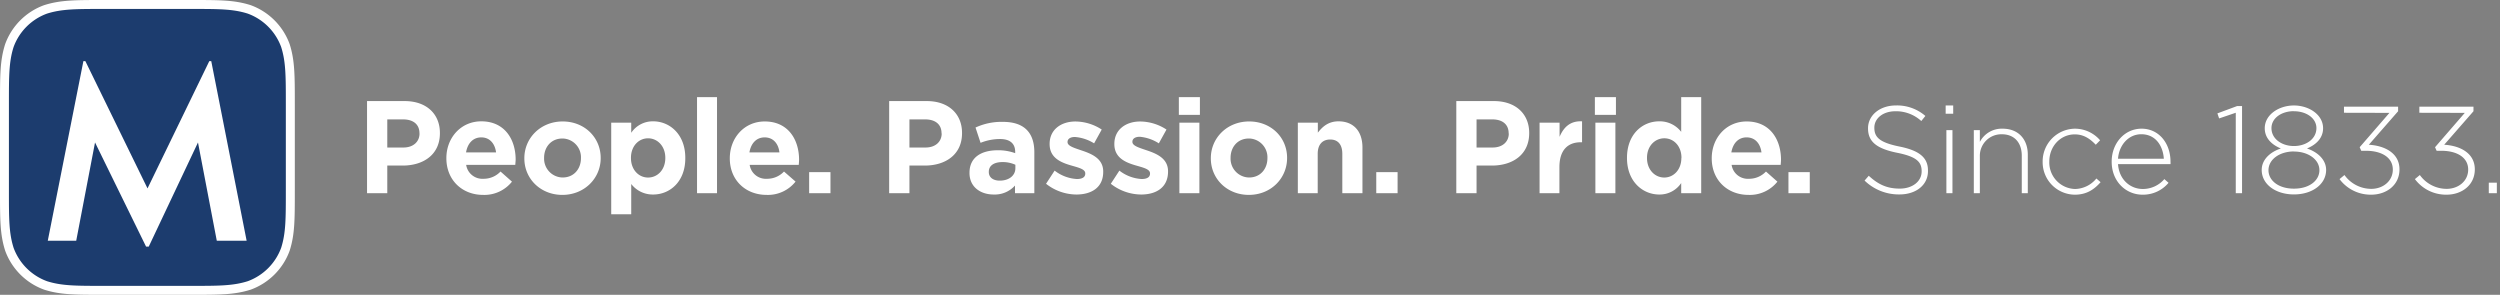
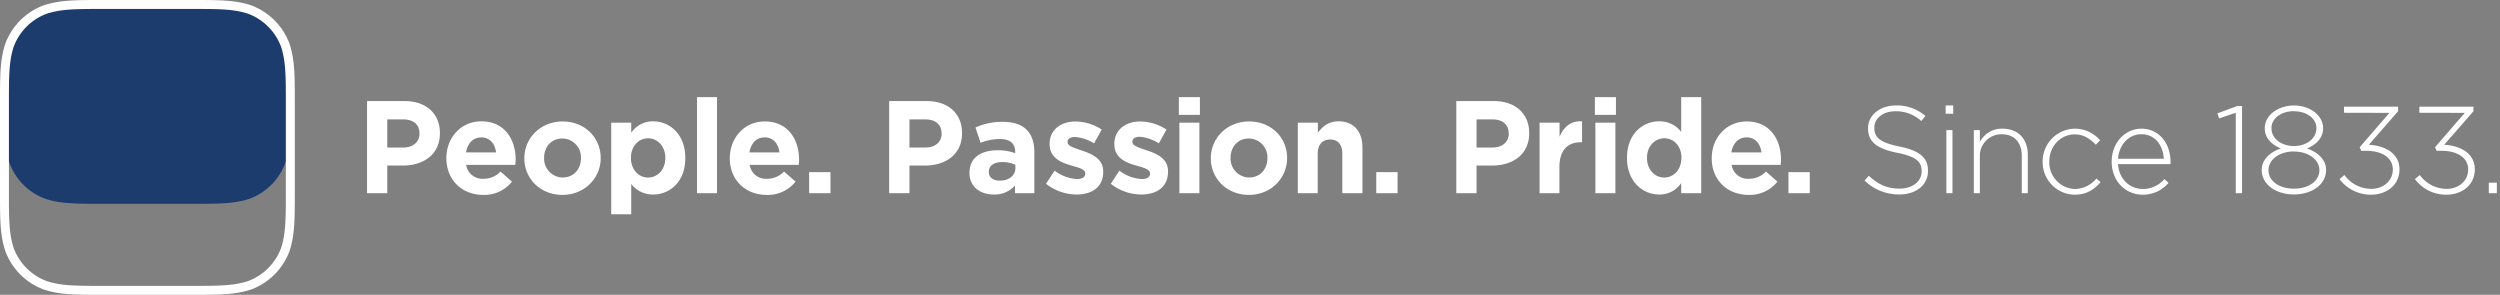
<svg xmlns="http://www.w3.org/2000/svg" width="424" height="50" viewBox="0 0 424 50" fill="none">
  <rect x="0" y="0" width="424" height="50" fill="#808080" stroke="none" />
  <g clip-path="url(#clip0_156_1190)">
    <path d="M68.304 28.08h-2.62v4.687H62.25V17.142h6.377c3.726 0 5.981 2.21 5.981 5.398v.037c.014 3.644-2.797 5.502-6.304 5.502zm2.838-5.467c0-1.54-1.07-2.364-2.793-2.364h-2.665v4.77h2.734c1.717 0 2.733-1.026 2.733-2.365l-.01-.041zm16.248 5.352h-8.327a2.779 2.779 0 002.925 2.356 3.92 3.92 0 002.902-1.23l1.94 1.717a5.974 5.974 0 01-4.888 2.246c-3.59 0-6.236-2.542-6.236-6.205v-.045c0-3.412 2.437-6.227 5.922-6.227 3.995 0 5.826 3.102 5.826 6.496v.059c-.018.319-.04.524-.063.833zm-5.762-4.664c-1.408 0-2.323 1.007-2.587 2.546h5.093c-.2-1.521-1.094-2.546-2.506-2.546zm13.752 9.753c-3.703 0-6.45-2.733-6.45-6.182v-.045c0-3.435 2.77-6.228 6.496-6.228 3.727 0 6.451 2.734 6.451 6.187v.04c0 3.417-2.77 6.228-6.496 6.228zm3.149-6.227a3.188 3.188 0 00-3.034-3.335h-.114c-1.94 0-3.102 1.494-3.102 3.262v.04a3.194 3.194 0 003.065 3.308h.082c1.941 0 3.103-1.499 3.103-3.262v-.013zm12.254 6.163a4.599 4.599 0 01-3.727-1.786v5.134h-3.393V20.8h3.393v1.722a4.387 4.387 0 013.727-1.945c2.788 0 5.443 2.19 5.443 6.186v.04c.023 3.996-2.61 6.187-5.443 6.187zm2.054-6.227c0-1.99-1.339-3.307-2.924-3.307-1.586 0-2.902 1.316-2.902 3.307v.04c0 1.987 1.316 3.308 2.902 3.308 1.585 0 2.924-1.298 2.924-3.307v-.041zm5.38 6.004V16.472h3.389v16.295h-3.389zm17.251-4.801h-8.322a2.774 2.774 0 002.92 2.355 3.918 3.918 0 002.901-1.23l1.959 1.708a5.98 5.98 0 01-4.901 2.255c-3.595 0-6.25-2.52-6.25-6.182v-.045c0-3.412 2.432-6.228 5.922-6.228 3.995 0 5.826 3.103 5.826 6.497v.036c-.009.319-.032.524-.055.834zm-5.78-4.665c-1.408 0-2.319 1.007-2.588 2.546h5.093c-.182-1.521-1.075-2.546-2.505-2.546zm7.543 9.466v-3.571h3.617v3.571h-3.617zm19.62-4.687h-2.61v4.687h-3.439V17.142h6.377c3.727 0 5.982 2.21 5.982 5.398v.037c.009 3.644-2.807 5.502-6.31 5.502zm2.834-5.467c0-1.54-1.071-2.364-2.788-2.364h-2.656v4.77h2.733c1.718 0 2.734-1.026 2.734-2.365l-.023-.041zm12.459 10.154v-1.298a4.606 4.606 0 01-3.617 1.521c-2.255 0-4.1-1.298-4.1-3.644V29.3c0-2.61 1.986-3.817 4.824-3.817.998-.01 1.986.16 2.925.492v-.21c0-1.407-.87-2.186-2.57-2.186a8.812 8.812 0 00-3.302.646l-.857-2.596a10.525 10.525 0 014.642-.961c3.704 0 5.335 1.918 5.335 5.157v6.942h-3.28zm.064-4.824a5.2 5.2 0 00-2.164-.456c-1.449 0-2.342.583-2.342 1.654v.045c0 .911.757 1.449 1.85 1.449 1.585 0 2.656-.87 2.656-2.096v-.596zm10.336 5.047a8.38 8.38 0 01-5.134-1.822l1.453-2.232a6.785 6.785 0 003.772 1.426c.979 0 1.426-.356 1.426-.911v-.046c0-.733-1.157-.98-2.474-1.367-1.676-.492-3.571-1.275-3.571-3.594V24.4c0-2.433 1.963-3.795 4.373-3.795a8.272 8.272 0 014.464 1.367l-1.293 2.341a7.167 7.167 0 00-3.258-1.08c-.824 0-1.248.36-1.248.83v.04c0 .67 1.139.985 2.433 1.43 1.672.561 3.617 1.368 3.617 3.55v.045c.018 2.656-1.968 3.863-4.56 3.863zm10.983 0a8.38 8.38 0 01-5.134-1.822l1.453-2.232a6.785 6.785 0 003.772 1.426c.979 0 1.426-.356 1.426-.911v-.046c0-.733-1.162-.98-2.478-1.367-1.672-.492-3.572-1.275-3.572-3.594V24.4c0-2.433 1.964-3.795 4.378-3.795a8.272 8.272 0 014.464 1.367l-1.298 2.341a7.139 7.139 0 00-3.234-1.116c-.825 0-1.249.36-1.249.83v.04c0 .67 1.135.984 2.433 1.43 1.672.56 3.612 1.367 3.612 3.55v.045c0 2.692-1.986 3.9-4.573 3.9zm6.405-13.507v-3.01h3.571v3.01h-3.571zm.091 13.284V20.8h3.394v11.967h-3.394zm11.785.287c-3.704 0-6.451-2.733-6.451-6.182v-.045c0-3.435 2.765-6.228 6.496-6.228 3.731 0 6.437 2.725 6.437 6.164v.04c0 3.44-2.733 6.25-6.482 6.25zm3.147-6.227a3.188 3.188 0 00-3.033-3.335h-.114c-1.941 0-3.103 1.494-3.103 3.262v.04a3.195 3.195 0 003.066 3.308h.082c1.941 0 3.102-1.499 3.102-3.262v-.013zm12.701 5.94v-6.674c0-1.608-.761-2.432-2.055-2.432-1.293 0-2.118.824-2.118 2.432v6.674h-3.371V20.8h3.394v1.699c.779-1.007 1.786-1.922 3.503-1.922 2.565 0 4.063 1.699 4.063 4.441v7.744h-3.416v.005zm5.758 0v-3.571h3.617v3.571h-3.617zm19.62-4.687h-2.61v4.687h-3.435V17.142h6.377c3.731 0 5.986 2.21 5.986 5.398v.037c0 3.644-2.797 5.502-6.318 5.502zm2.833-5.467c0-1.54-1.07-2.364-2.788-2.364h-2.655v4.77h2.733c1.722 0 2.733-1.026 2.733-2.365l-.023-.041zm12.254 1.512c-2.255 0-3.644 1.367-3.644 4.219v4.423h-3.366V20.8h3.393v2.41c.693-1.65 1.823-2.733 3.813-2.633v3.548h-.196zm2.369-4.642v-3.01h3.572v3.01h-3.572zm.087 13.284V20.8h3.394v11.967h-3.394zm14.554 0v-1.722a4.385 4.385 0 01-3.726 1.945c-2.793 0-5.467-2.191-5.467-6.186v-.041c0-3.995 2.615-6.186 5.467-6.186a4.596 4.596 0 013.726 1.785v-5.89h3.394v16.295h-3.394zm.046-6.004c0-1.99-1.317-3.307-2.902-3.307-1.585 0-2.943 1.298-2.943 3.307v.04c0 1.987 1.34 3.308 2.925 3.308 1.585 0 2.902-1.32 2.902-3.307l.018-.041zm16.827 1.203h-8.322a2.772 2.772 0 002.924 2.355 3.921 3.921 0 002.902-1.23l1.94 1.717a5.97 5.97 0 01-4.887 2.246c-3.595 0-6.25-2.52-6.25-6.182v-.045c0-3.412 2.432-6.228 5.922-6.228 3.995 0 5.826 3.103 5.826 6.497v.036c-.009.319-.032.524-.055.834zm-5.781-4.665c-1.403 0-2.318 1.007-2.587 2.546h5.111c-.2-1.521-1.093-2.546-2.524-2.546zm7.098 9.466v-3.571h3.617v3.571h-3.617zm18.832.21a8.339 8.339 0 01-5.922-2.351l.711-.816c1.612 1.486 3.102 2.178 5.261 2.178 2.159 0 3.708-1.235 3.708-2.91v-.042c0-1.553-.815-2.455-4.15-3.125-3.521-.71-4.942-1.909-4.942-4.127v-.041c0-2.182 1.99-3.858 4.714-3.858a7.315 7.315 0 015.011 1.78l-.692.862a6.333 6.333 0 00-4.382-1.659c-2.155 0-3.581 1.24-3.581 2.77v.027c0 1.55.797 2.492 4.273 3.19 3.398.687 4.82 1.903 4.82 4.044v.055c.045 2.387-1.986 4.023-4.829 4.023zm7.831-13.689v-1.404h1.28v1.404h-1.28zm.123 13.479V22.075h1.029v10.692h-1.029zm12.786 0v-6.35c0-2.205-1.239-3.645-3.398-3.645a3.643 3.643 0 00-3.712 3.576v6.419h-1.025V22.075h1.025v1.991a4.187 4.187 0 013.858-2.241c2.701 0 4.273 1.822 4.273 4.4v6.542h-1.025.004zm9.007.251a5.504 5.504 0 01-5.467-5.54v-.059a5.545 5.545 0 015.467-5.594c1.644 0 3.207.72 4.277 1.968l-.733.756c-.911-.943-1.973-1.758-3.563-1.758-2.432 0-4.318 2.031-4.318 4.587v.041a4.494 4.494 0 004.355 4.633h.045a4.778 4.778 0 003.585-1.781l.711.628c-1.089 1.244-2.387 2.119-4.359 2.119zm11.507-.966a4.807 4.807 0 003.667-1.677l.71.63a5.616 5.616 0 01-4.418 2.013c-2.811 0-5.225-2.242-5.225-5.576V27.4c0-3.102 2.182-5.576 5.074-5.576 2.893 0 4.902 2.433 4.902 5.594v.046c.009.122.009.25 0 .373h-8.901c.186 2.665 2.113 4.214 4.191 4.214zm3.58-5.134c-.146-2.16-1.366-4.15-3.831-4.15-2.118 0-3.754 1.781-3.94 4.15h7.771zm12.427-8.928h.838v14.777h-1.066V19.123l-2.824.962-.291-.857 3.343-1.239zm9.639 14.987c-3.079 0-5.466-1.7-5.466-4.15 0-1.74 1.403-3.039 3.248-3.645-1.444-.587-2.733-1.676-2.733-3.434 0-2.306 2.409-3.859 4.947-3.859 2.537 0 4.947 1.553 4.947 3.858 0 1.759-1.298 2.848-2.733 3.435 1.822.61 3.248 1.909 3.248 3.645-.009 2.45-2.378 4.15-5.458 4.15zm0-7.29c-2.387 0-4.318 1.322-4.318 3.19 0 1.676 1.617 3.12 4.318 3.12 2.702 0 4.319-1.444 4.319-3.12 0-1.854-1.927-3.175-4.319-3.175v-.014zm0-6.832c-2.136 0-3.812 1.198-3.812 2.874 0 1.822 1.74 3.039 3.812 3.039 2.073 0 3.813-1.217 3.813-3.039 0-1.662-1.676-2.86-3.813-2.86v-.014zm8.487.268v-1.029h9.179v.774l-4.965 5.681c2.783.169 5.198 1.467 5.198 4.173s-2.246 4.295-4.779 4.295a6.585 6.585 0 01-5.389-2.642l.838-.692a5.595 5.595 0 004.556 2.346c1.972 0 3.644-1.317 3.644-3.266 0-2.078-1.927-3.19-4.556-3.19h-.797l-.269-.605 5.048-5.826-7.708-.018zm12.783 0v-1.029h9.179v.774l-4.966 5.681c2.784.169 5.193 1.467 5.193 4.173s-2.241 4.295-4.774 4.295a6.587 6.587 0 01-5.389-2.642l.839-.692a5.592 5.592 0 004.555 2.346c1.972 0 3.644-1.317 3.644-3.266 0-2.078-1.927-3.19-4.555-3.19h-.797l-.269-.605 5.047-5.826-7.707-.018zm11.775 13.644v-1.781h1.367v1.781h-1.367z" fill="#fff" />
-     <path d="M17.661.756h14.673c4.87 0 7.289 0 9.922.83A10.305 10.305 0 0148.41 7.74c.83 2.619.83 5.052.83 9.921v14.673c0 4.87 0 7.289-.83 9.922a10.306 10.306 0 01-6.154 6.154c-2.62.83-5.052.83-9.922.83H17.661c-4.87 0-7.289 0-9.921-.83a10.282 10.282 0 01-6.155-6.154c-.829-2.62-.829-5.052-.829-9.922V17.661c0-4.87 0-7.288.83-9.921A10.282 10.282 0 017.74 1.585c2.619-.829 5.05-.829 9.92-.829z" fill="#1C3C6E" />
+     <path d="M17.661.756h14.673c4.87 0 7.289 0 9.922.83A10.305 10.305 0 0148.41 7.74c.83 2.619.83 5.052.83 9.921c0 4.87 0 7.289-.83 9.922a10.306 10.306 0 01-6.154 6.154c-2.62.83-5.052.83-9.922.83H17.661c-4.87 0-7.289 0-9.921-.83a10.282 10.282 0 01-6.155-6.154c-.829-2.62-.829-5.052-.829-9.922V17.661c0-4.87 0-7.288.83-9.921A10.282 10.282 0 017.74 1.585c2.619-.829 5.05-.829 9.92-.829z" fill="#1C3C6E" />
    <path d="M32.334 50H17.661c-4.929 0-7.407 0-10.15-.865a11.023 11.023 0 01-6.636-6.62C0 39.756 0 37.278 0 32.336V17.66c0-4.929 0-7.407.866-10.15A11.022 11.022 0 017.485.876C10.245 0 12.728 0 17.665 0H32.34c4.929 0 7.407 0 10.15.866a11.046 11.046 0 016.636 6.619c.875 2.76.875 5.243.875 10.18V32.34c0 4.929 0 7.407-.865 10.15a11.034 11.034 0 01-6.62 6.636c-2.76.875-5.243.875-10.18.875zM17.661 1.517c-4.783 0-7.184 0-9.694.793A9.507 9.507 0 002.296 8c-.784 2.491-.784 4.887-.784 9.661v14.673c0 4.783 0 7.184.793 9.694a9.507 9.507 0 005.69 5.672c2.491.783 4.888.783 9.662.783H32.33c4.783 0 7.184 0 9.694-.793a9.519 9.519 0 005.67-5.69c.783-2.486.783-4.887.783-9.661V17.666c0-4.783 0-7.184-.792-9.694a9.519 9.519 0 00-5.69-5.672c-2.492-.783-4.888-.783-9.662-.783H17.661z" fill="#fff" />
-     <path d="M14.145 10.368h.332l10.541 21.584 10.478-21.584h.332l6 30.457h-5.062l-3.188-16.663-8.35 17.661h-.456l-8.655-17.661-3.189 16.663H8.104l6.04-30.457z" fill="#fff" />
  </g>
  <defs>
    <clipPath id="clip0_156_1190">
      <rect width="423.465" height="50" fill="#fff" />
    </clipPath>
  </defs>
</svg>